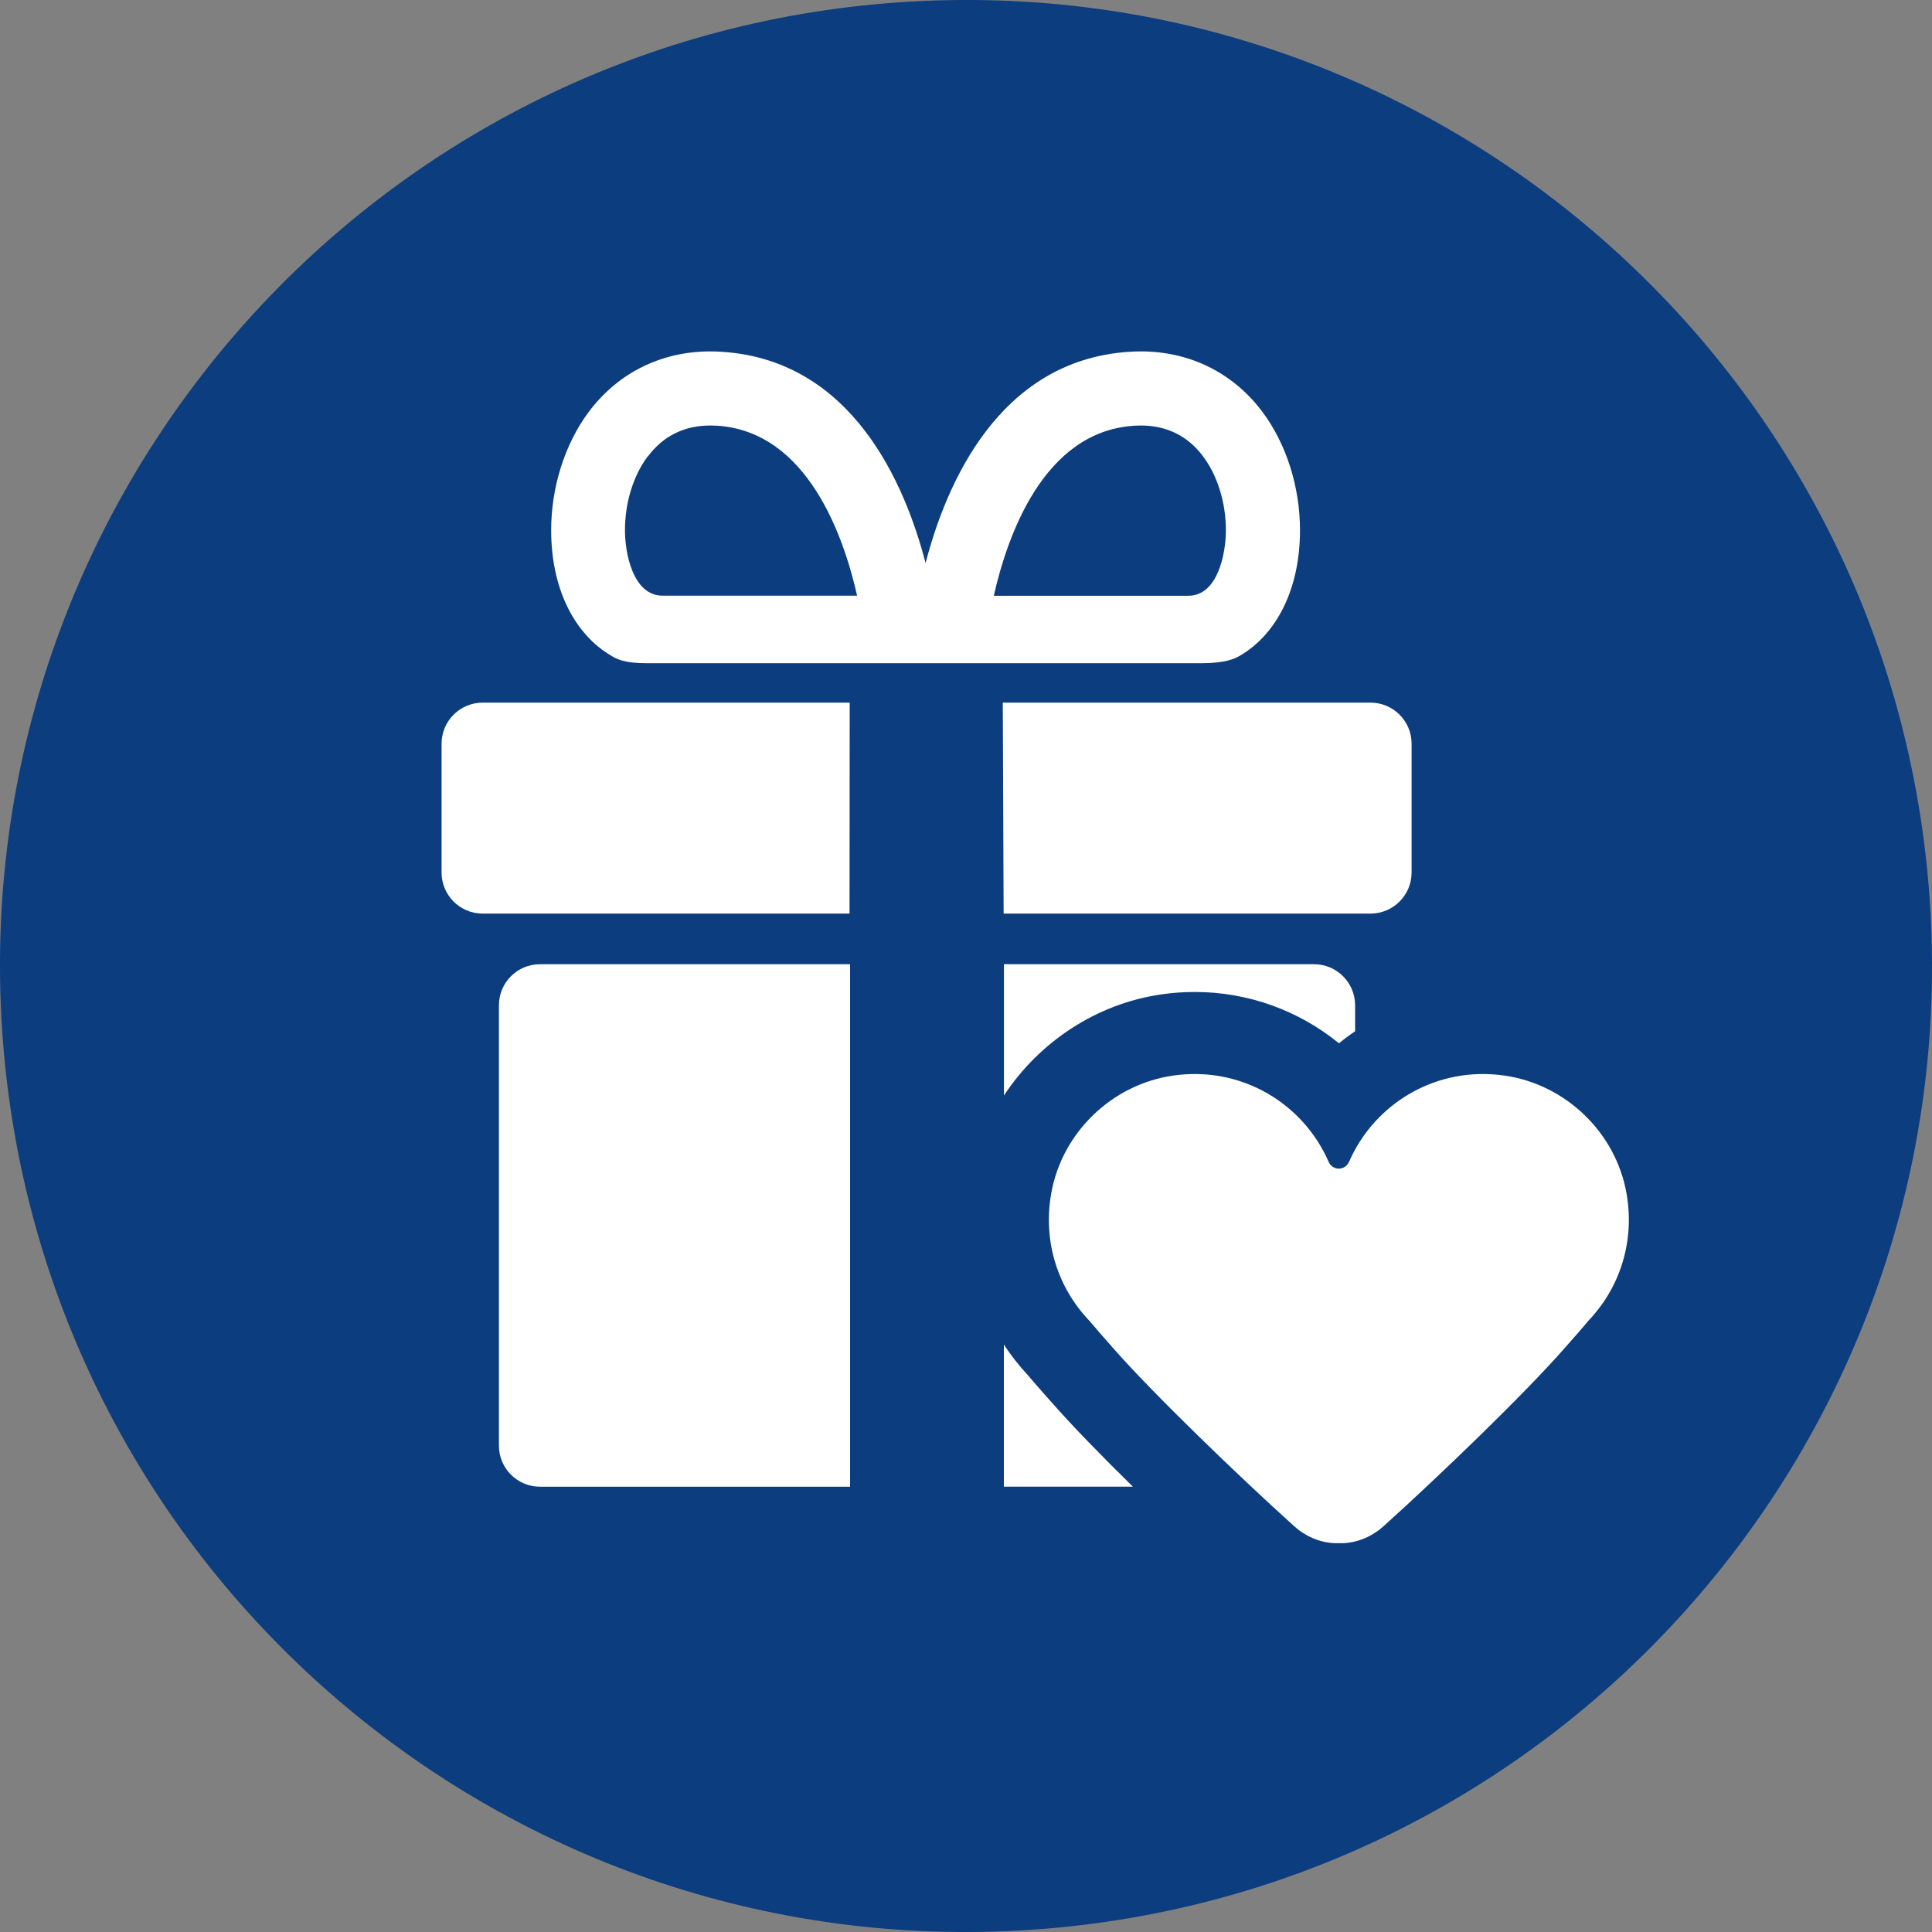
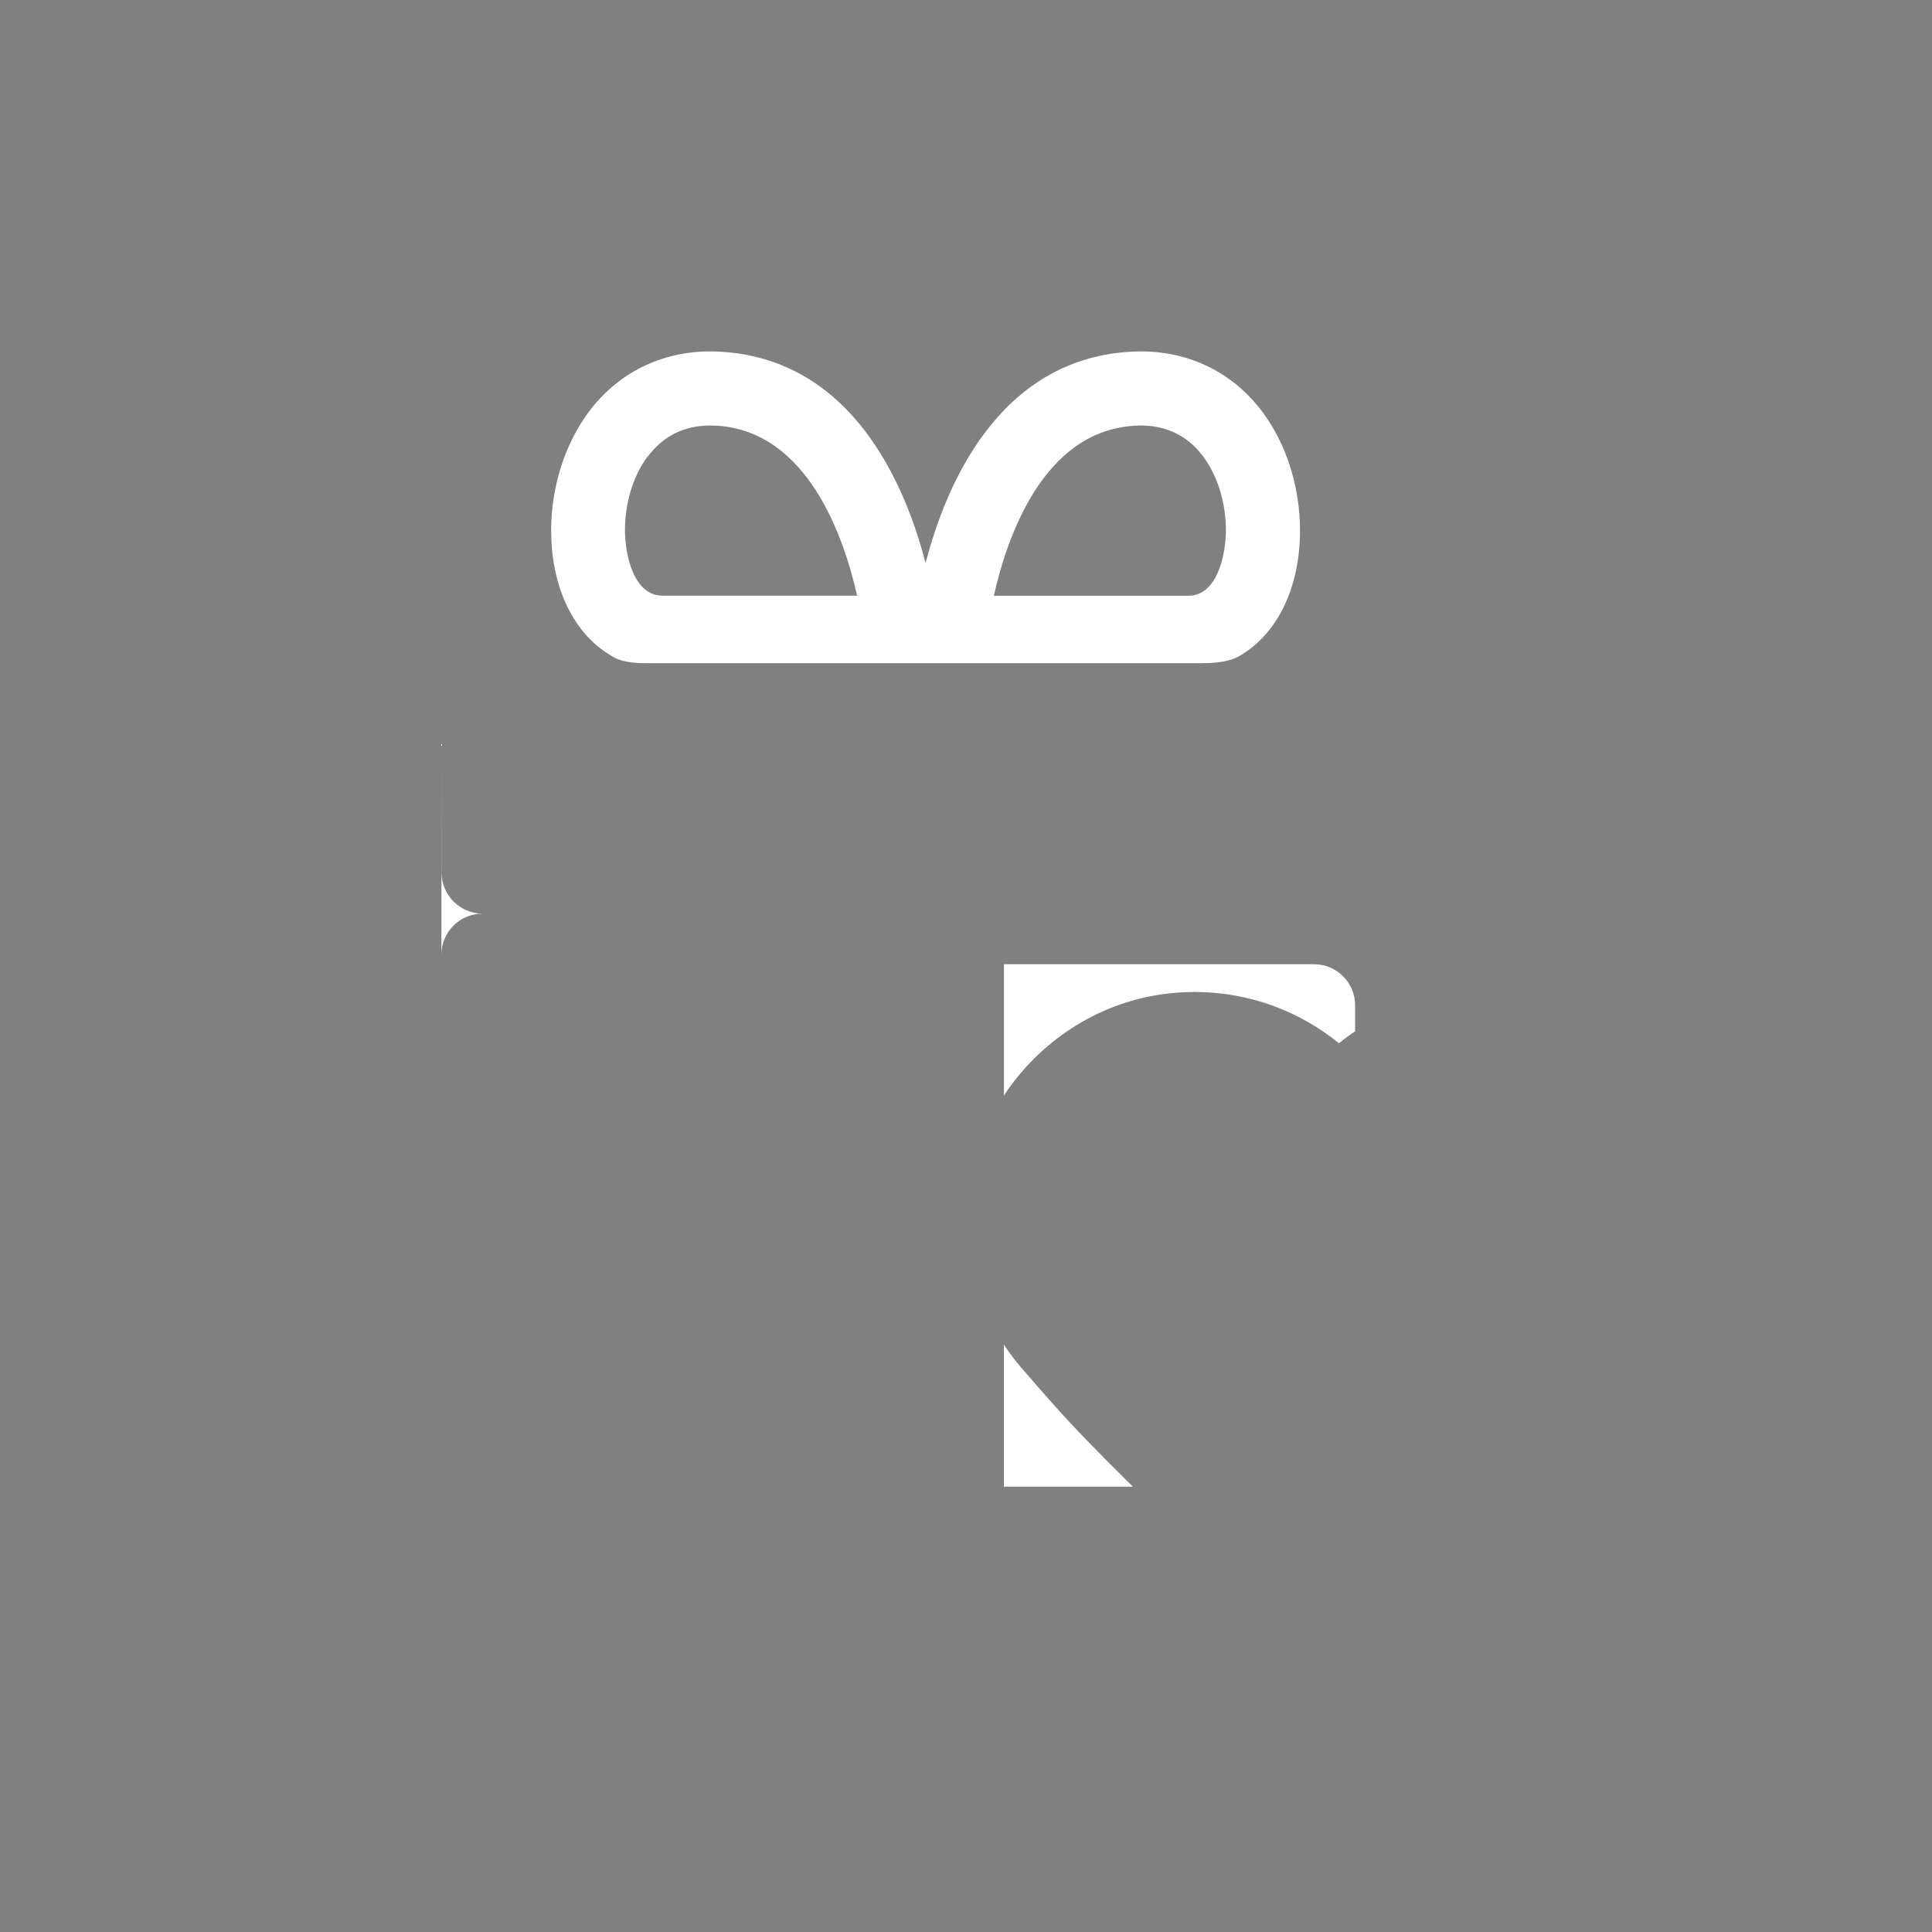
<svg xmlns="http://www.w3.org/2000/svg" id="Layer_1" viewBox="0 0 250 250">
  <rect x="0" y="0" width="250" height="250" fill="#808080" stroke="none" />
  <defs>
    <style>
      .cls-1 {
        fill: #fff;
      }

      .cls-2 {
        fill: #0c3d7e;
        fill-rule: evenodd;
      }
    </style>
  </defs>
-   <path class="cls-2" d="M118.14.19c68.93-3.79,127.88,49.02,131.67,117.95,3.79,68.93-49.02,127.88-117.95,131.67C62.93,253.6,3.98,200.79.19,131.86-3.6,62.93,49.21,3.98,118.14.19Z" />
  <g>
    <g>
-       <path class="cls-1" d="M64.56,130.08v56.99c0,2.93,2.38,5.31,5.31,5.31h40.13v-67.61h-40.13c-2.93,0-5.31,2.38-5.31,5.31Z" />
      <path class="cls-1" d="M129.91,124.77v16.99c4.55-6.92,11.95-11.88,20.39-13.09,1.43-.21,2.88-.31,4.31-.31,6.94,0,13.48,2.43,18.65,6.64.67-.55,1.37-1.07,2.09-1.55v-3.37c0-2.93-2.38-5.31-5.31-5.31h-40.13Z" />
      <path class="cls-1" d="M136.08,181.47l-.68-.77c-.82-.92-1.71-1.94-2.41-2.77-1.15-1.24-2.18-2.56-3.09-3.94v18.38h16.69c-4.03-3.96-7.88-7.9-10.51-10.91Z" />
-       <path class="cls-1" d="M210.48,154.47c-1.37-7.89-7.86-14.15-15.79-15.29-8.91-1.28-16.85,3.67-20.11,11.13-.26.59-.79.91-1.34.91s-1.08-.32-1.33-.91c-3.26-7.46-11.2-12.41-20.11-11.13-7.93,1.14-14.41,7.4-15.78,15.29-1.11,6.36.98,12.28,4.92,16.41.86,1.03,2.16,2.49,3.12,3.59,5.16,5.88,16.3,16.62,23.44,23.05,1.36,1.23,3.24,2.1,5.25,2.17.25,0,.75,0,1,0,2.01-.07,3.88-.94,5.25-2.17,7.14-6.43,18.29-17.16,23.44-23.05.97-1.1,2.26-2.55,3.12-3.59,3.94-4.13,6.02-10.05,4.92-16.41Z" />
    </g>
    <g>
-       <path class="cls-1" d="M57.14,96.24v16.66c0,2.94,2.38,5.32,5.32,5.32h47.47l.02-27.3h-47.49c-2.94,0-5.32,2.38-5.32,5.32Z" />
-       <path class="cls-1" d="M177.34,90.92h-47.58l.11,27.3h47.47c2.93,0,5.32-2.38,5.32-5.32v-16.66c0-2.94-2.38-5.32-5.32-5.32Z" />
+       <path class="cls-1" d="M57.14,96.24v16.66c0,2.94,2.38,5.32,5.32,5.32h47.47h-47.49c-2.94,0-5.32,2.38-5.32,5.32Z" />
      <path class="cls-1" d="M79.2,84.92c.62.35,1.59.9,4.42.9h71.85c3.12,0,4.35-.6,5.01-.99,4.76-2.8,7.74-8.69,7.74-16.21,0-5.59-1.76-11.16-4.84-15.29-3.78-5.07-9.38-7.86-15.77-7.86-.52,0-1.06.02-1.61.06-16.76,1.16-23.57,17.08-26.23,27.33-2.66-10.26-9.47-26.18-26.24-27.33-.54-.04-1.08-.06-1.6-.06-6.39,0-11.99,2.79-15.77,7.86-3.07,4.13-4.84,9.7-4.84,15.29,0,7.59,3.04,13.52,7.88,16.29ZM146.66,55.09c.32-.02.64-.03.94-.03,3.38,0,6.11,1.35,8.09,4.01,1.87,2.51,2.94,5.99,2.94,9.56,0,2.93-1.02,8.46-4.86,8.46h-25.17c1.73-7.69,6.41-21.19,18.05-21.99ZM83.83,59.07c1.99-2.66,4.71-4.01,8.09-4.01.31,0,.62.01.94.03,11.64.8,16.32,14.31,18.05,21.99h-25.17c-3.85,0-4.87-5.53-4.87-8.46,0-3.57,1.07-7.05,2.94-9.56Z" />
    </g>
  </g>
</svg>